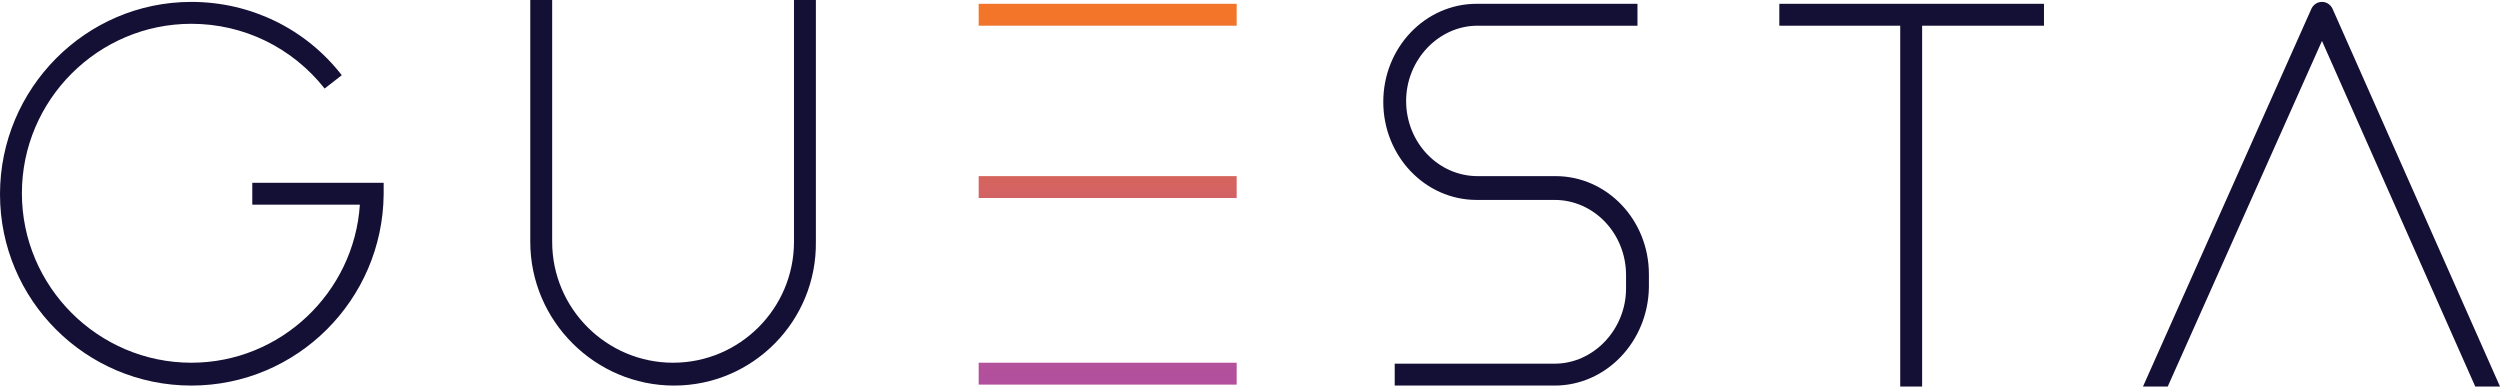
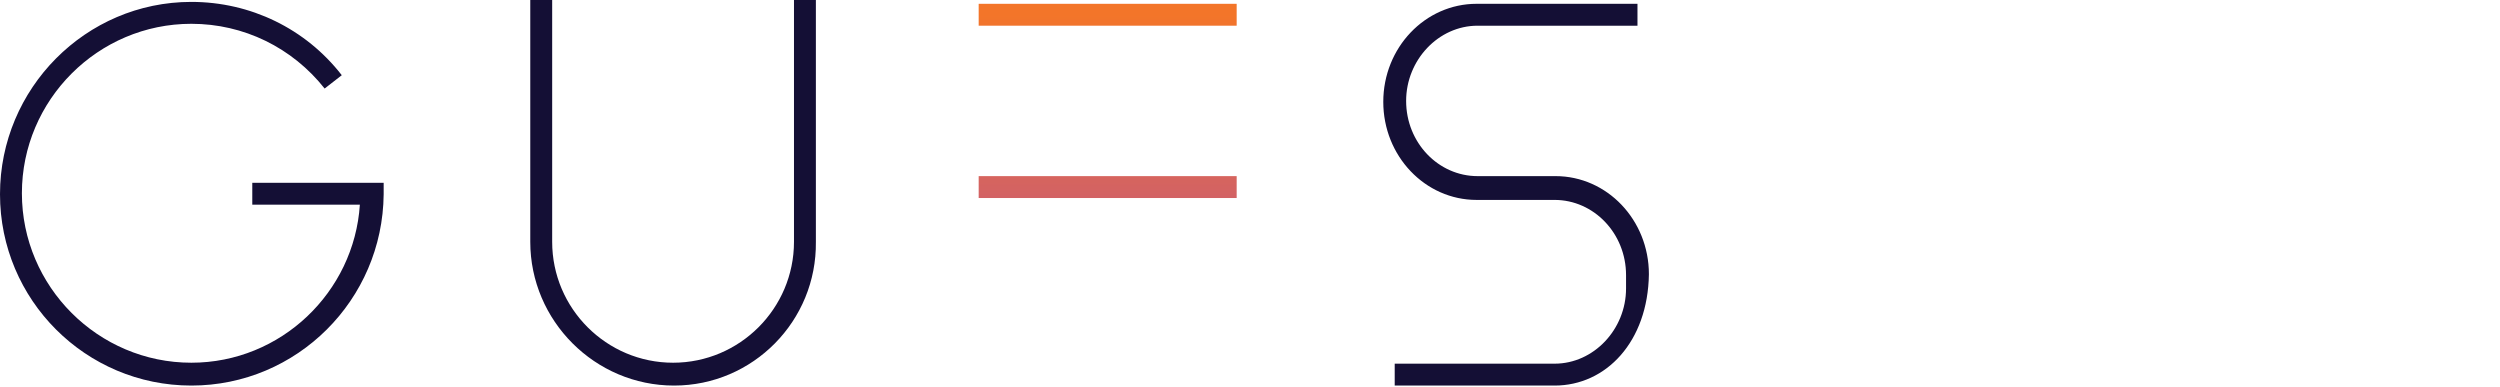
<svg xmlns="http://www.w3.org/2000/svg" version="1.1" id="Layer_1" x="0px" y="0px" viewBox="0 0 262.6 40.6" style="enable-background:new 0 0 262.6 40.6;" xml:space="preserve">
  <style type="text/css">
	.st0{clip-path:url(#SVGID_4_);}
	.st1{fill:url(#SVGID_11_);}
	.st2{opacity:0.62;fill:url(#SVGID_14_);}
	.st3{fill:#FFFFFF;}
	.st4{fill:url(#SVGID_15_);}
	.st5{fill:url(#SVGID_16_);}
	.st6{fill:url(#SVGID_17_);}
	.st7{fill:url(#SVGID_18_);}
	.st8{fill:url(#SVGID_19_);}
	.st9{fill:url(#SVGID_20_);}
	.st10{fill:#140F35;}
	.st11{fill:url(#SVGID_21_);}
	.st12{fill:url(#SVGID_22_);}
	.st13{fill:url(#SVGID_23_);}
	.st14{fill:url(#SVGID_24_);}
	.st15{fill:url(#SVGID_25_);}
	.st16{fill:url(#SVGID_26_);}
	.st17{fill:#F2752A;}
	.st18{fill:none;stroke:#FFFFFF;stroke-width:3;stroke-miterlimit:10;}
	.st19{fill:none;stroke:#F2752A;stroke-width:2;stroke-linejoin:round;stroke-miterlimit:10;}
	.st20{opacity:0.89;fill:#140F35;}
	.st21{fill:none;stroke:#FFFFFF;stroke-miterlimit:10;}
	.st22{fill:url(#SVGID_29_);}
	.st23{fill:url(#SVGID_30_);}
	.st24{fill:url(#SVGID_31_);}
	.st25{fill:url(#SVGID_32_);}
	.st26{fill:url(#SVGID_33_);}
	.st27{fill:url(#SVGID_34_);}
	.st28{fill:url(#SVGID_35_);}
	.st29{fill:none;stroke:#140F35;stroke-miterlimit:10;}
	.st30{opacity:0.83;fill:url(#SVGID_36_);}
	.st31{opacity:0.83;fill:url(#SVGID_37_);}
	.st32{opacity:0.83;fill:url(#SVGID_38_);}
	.st33{opacity:0.94;fill:#EFEFEF;}
	.st34{clip-path:url(#SVGID_40_);fill:#FFFFFF;}
	.st35{clip-path:url(#SVGID_42_);fill:#FFFFFF;}
	.st36{clip-path:url(#SVGID_44_);fill:#FFFFFF;}
	.st37{clip-path:url(#SVGID_46_);fill:#FFFFFF;}
	.st38{opacity:8.000000e-02;}
	.st39{fill:#39B4E7;}
	.st40{fill:#003580;}
	.st41{opacity:0.19;}
	.st42{opacity:0.62;fill:url(#SVGID_47_);}
	.st43{fill:url(#SVGID_48_);}
	.st44{fill:url(#SVGID_49_);}
	.st45{fill:url(#SVGID_50_);}
	.st46{clip-path:url(#SVGID_52_);fill:#FFFFFF;}
	.st47{clip-path:url(#SVGID_54_);fill:#FFFFFF;}
	.st48{opacity:0.62;fill:url(#SVGID_57_);}
	.st49{clip-path:url(#SVGID_59_);fill:#FFFFFF;}
	.st50{clip-path:url(#SVGID_61_);fill:#FFFFFF;}
	.st51{clip-path:url(#SVGID_63_);fill:#FFFFFF;}
	.st52{clip-path:url(#SVGID_65_);fill:#FFFFFF;}
	.st53{clip-path:url(#SVGID_67_);fill:#FFFFFF;}
	.st54{clip-path:url(#SVGID_69_);fill:#FFFFFF;}
</style>
  <g>
    <g>
      <path class="st10" d="M20.1,40.5C9,40.5,0,31.5,0,20.4S9,0.2,20.1,0.2c6.2,0,12,2.8,15.8,7.7l-1.8,1.4c-3.4-4.3-8.5-6.8-14-6.8    c-9.8,0-17.8,8-17.8,17.8s8,17.8,17.8,17.8c9.4,0,17.1-7.4,17.7-16.6H26.5v-2.3h13.8v1.2C40.2,31.5,31.2,40.5,20.1,40.5z" />
    </g>
    <g>
      <path class="st10" d="M70.8,40.5c-8.3,0-15.1-6.8-15.1-15.1V0H58v25.4c0,7,5.7,12.7,12.7,12.7c7,0,12.7-5.7,12.7-12.7V0h2.3v25.4    C85.8,33.7,79.1,40.5,70.8,40.5z" />
    </g>
    <g>
      <linearGradient id="SVGID_2_" gradientUnits="userSpaceOnUse" x1="116.321" y1="1.49" x2="116.321" y2="39.193">
        <stop offset="0" style="stop-color:#F37529" />
        <stop offset="1" style="stop-color:#B3509D" />
      </linearGradient>
      <rect x="102.8" y="0.4" style="fill:url(#SVGID_2_);" width="27.1" height="2.3" />
    </g>
    <g>
      <linearGradient id="SVGID_4_" gradientUnits="userSpaceOnUse" x1="116.321" y1="1.49" x2="116.321" y2="39.193">
        <stop offset="0" style="stop-color:#F37529" />
        <stop offset="1" style="stop-color:#B3509D" />
      </linearGradient>
      <rect x="102.8" y="18.5" style="fill:url(#SVGID_4_);" width="27.1" height="2.3" />
    </g>
    <g>
      <linearGradient id="SVGID_6_" gradientUnits="userSpaceOnUse" x1="116.321" y1="1.49" x2="116.321" y2="39.193">
        <stop offset="0" style="stop-color:#F37529" />
        <stop offset="1" style="stop-color:#B3509D" />
      </linearGradient>
-       <rect x="102.8" y="38.1" style="fill:url(#SVGID_6_);" width="27.1" height="2.3" />
    </g>
    <g>
-       <path class="st10" d="M163.3,40.5h-16.8v-2.3h16.8c4.1,0,7.5-3.6,7.5-7.9v-1.4c0-4.4-3.4-7.9-7.5-7.9h-8.2    c-5.4,0-9.8-4.6-9.8-10.3s4.4-10.3,9.8-10.3H172v2.3h-16.8c-4.1,0-7.5,3.6-7.5,7.9c0,4.4,3.4,7.9,7.5,7.9h8.2    c5.4,0,9.8,4.6,9.8,10.3v1.4C173.1,35.9,168.7,40.5,163.3,40.5z" />
+       <path class="st10" d="M163.3,40.5h-16.8v-2.3h16.8c4.1,0,7.5-3.6,7.5-7.9v-1.4c0-4.4-3.4-7.9-7.5-7.9h-8.2    c-5.4,0-9.8-4.6-9.8-10.3s4.4-10.3,9.8-10.3H172v2.3h-16.8c-4.1,0-7.5,3.6-7.5,7.9c0,4.4,3.4,7.9,7.5,7.9h8.2    c5.4,0,9.8,4.6,9.8,10.3C173.1,35.9,168.7,40.5,163.3,40.5z" />
    </g>
    <g>
-       <rect x="199.6" y="1.6" class="st10" width="2.3" height="39.1" />
-     </g>
+       </g>
    <g>
-       <rect x="186.9" y="0.4" class="st10" width="27.8" height="2.3" />
-     </g>
+       </g>
    <g>
-       <path class="st10" d="M227.7,40.6l16.2-36.3L260,40.6h2.6L245,0.9c-0.2-0.4-0.6-0.7-1.1-0.7h0c-0.5,0-0.9,0.3-1.1,0.7l-17.7,39.7    H227.7z" />
-     </g>
+       </g>
  </g>
</svg>